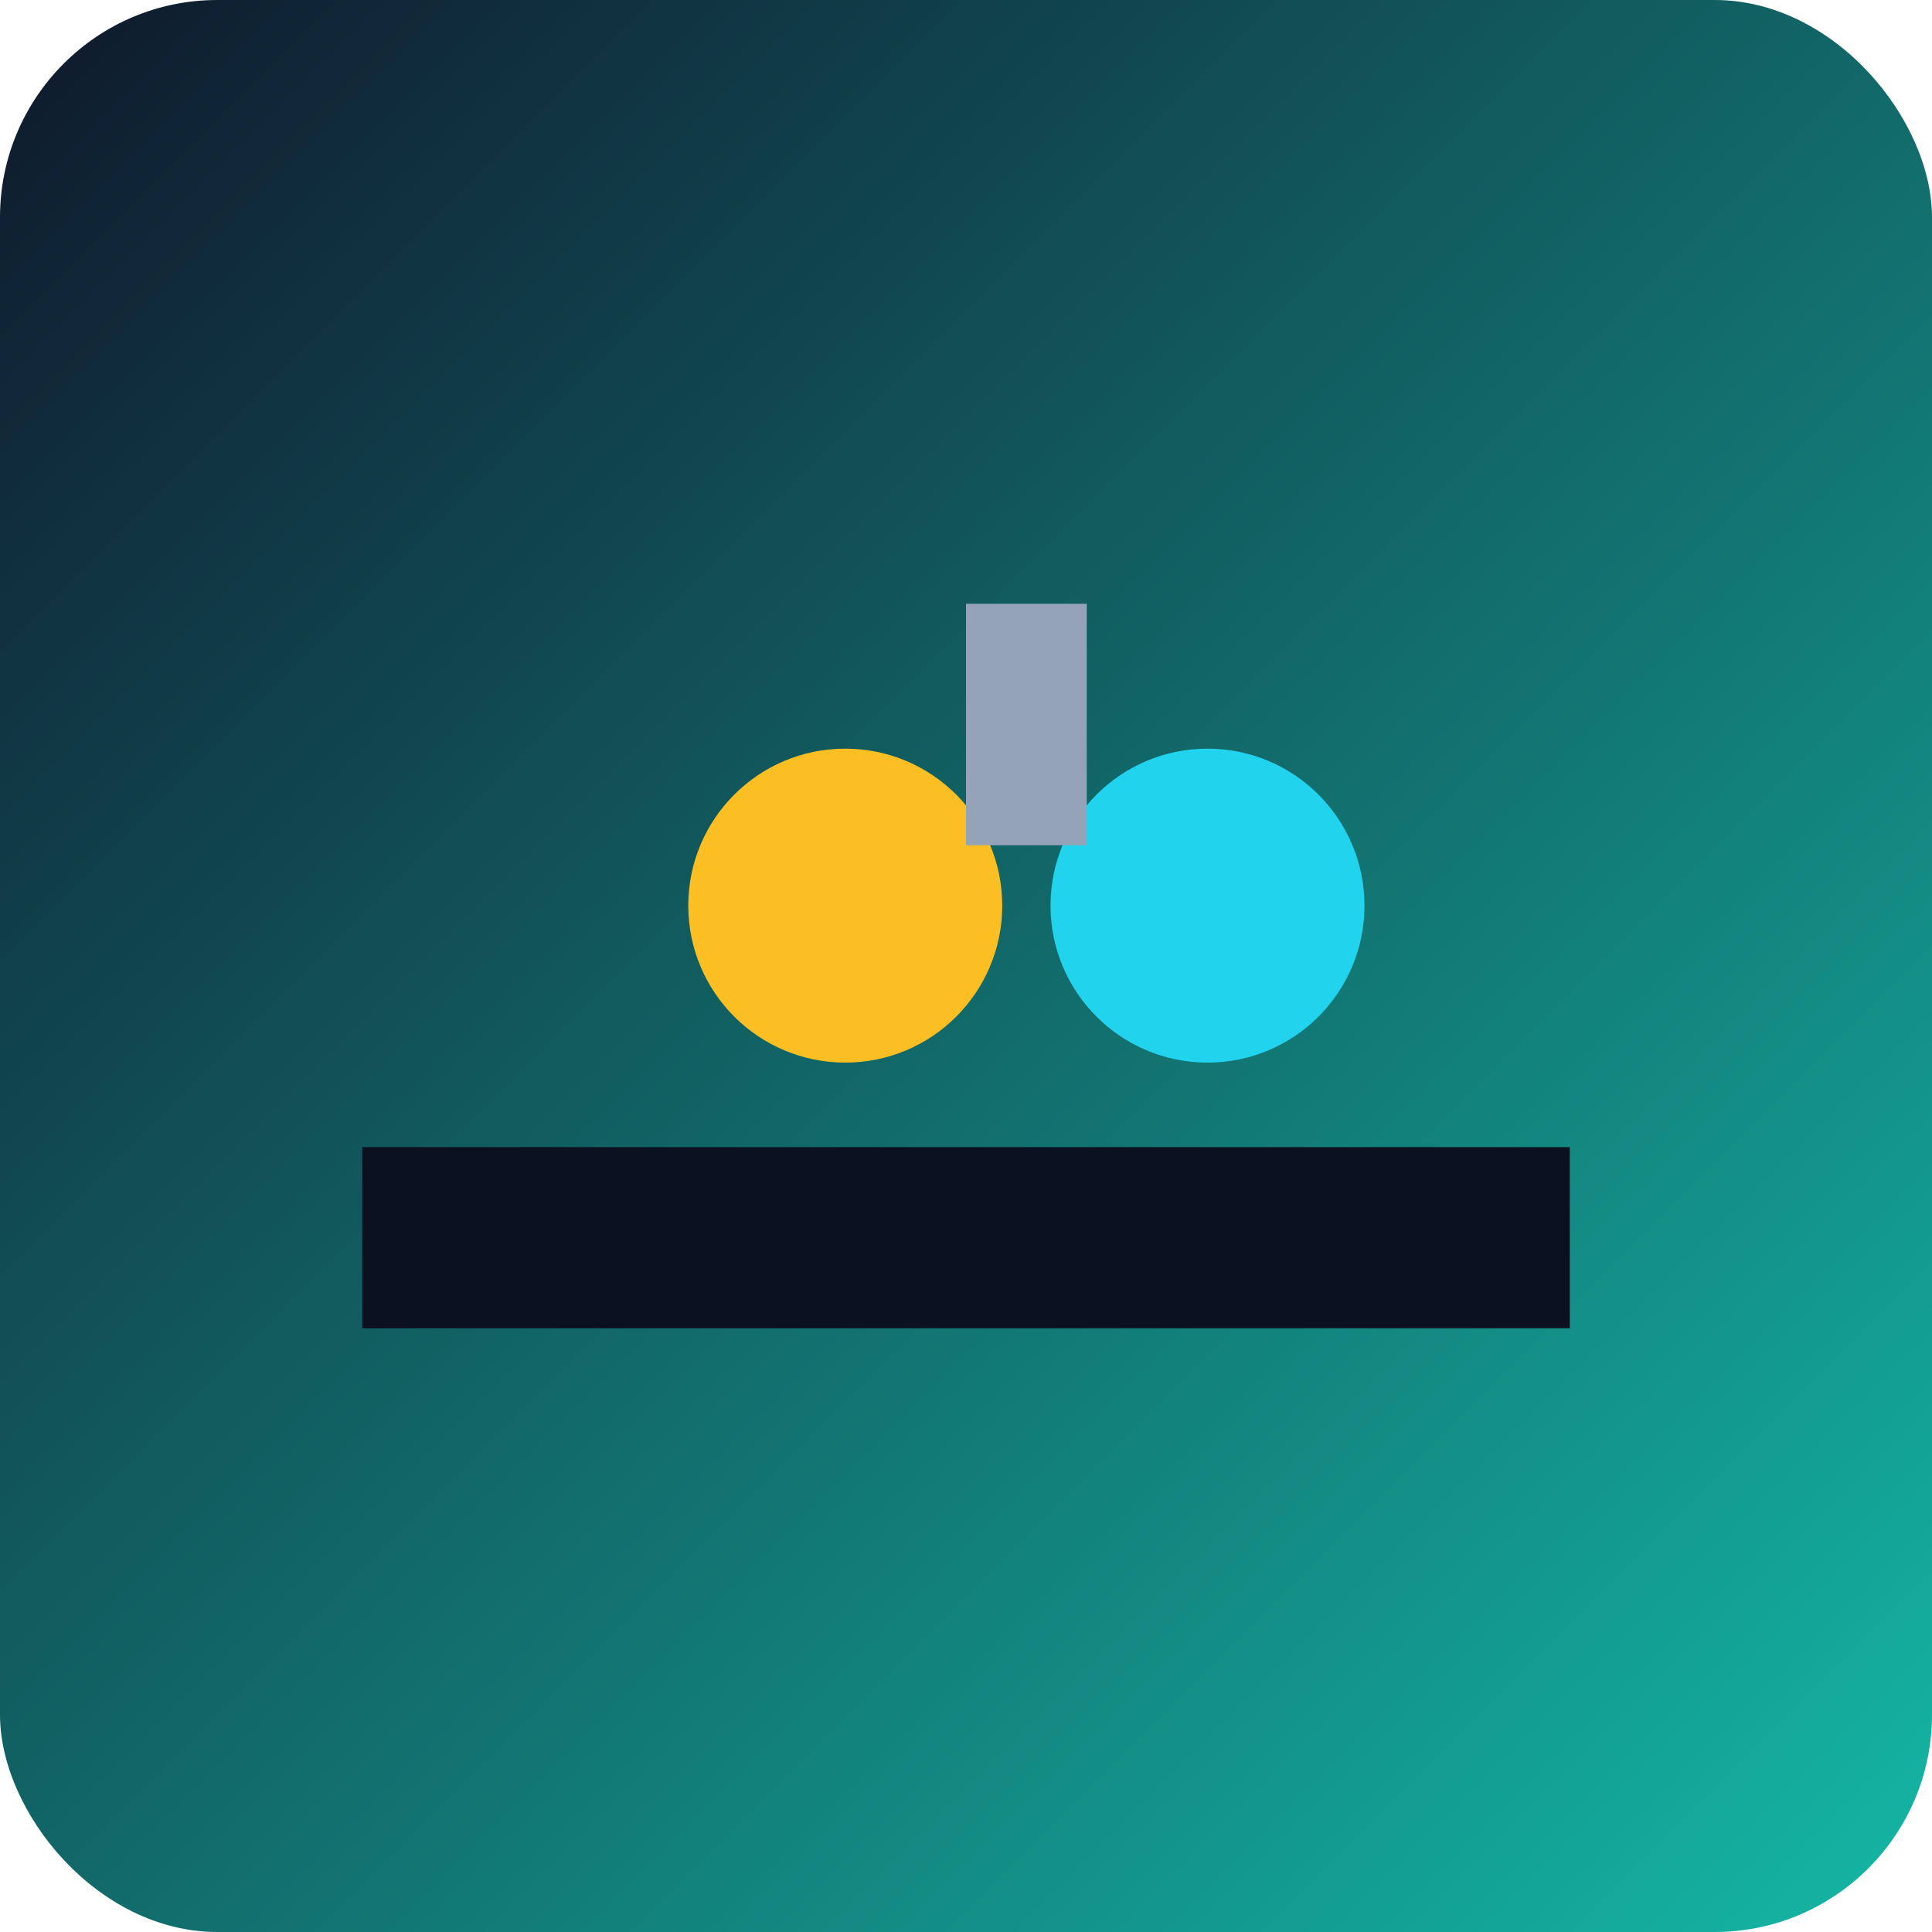
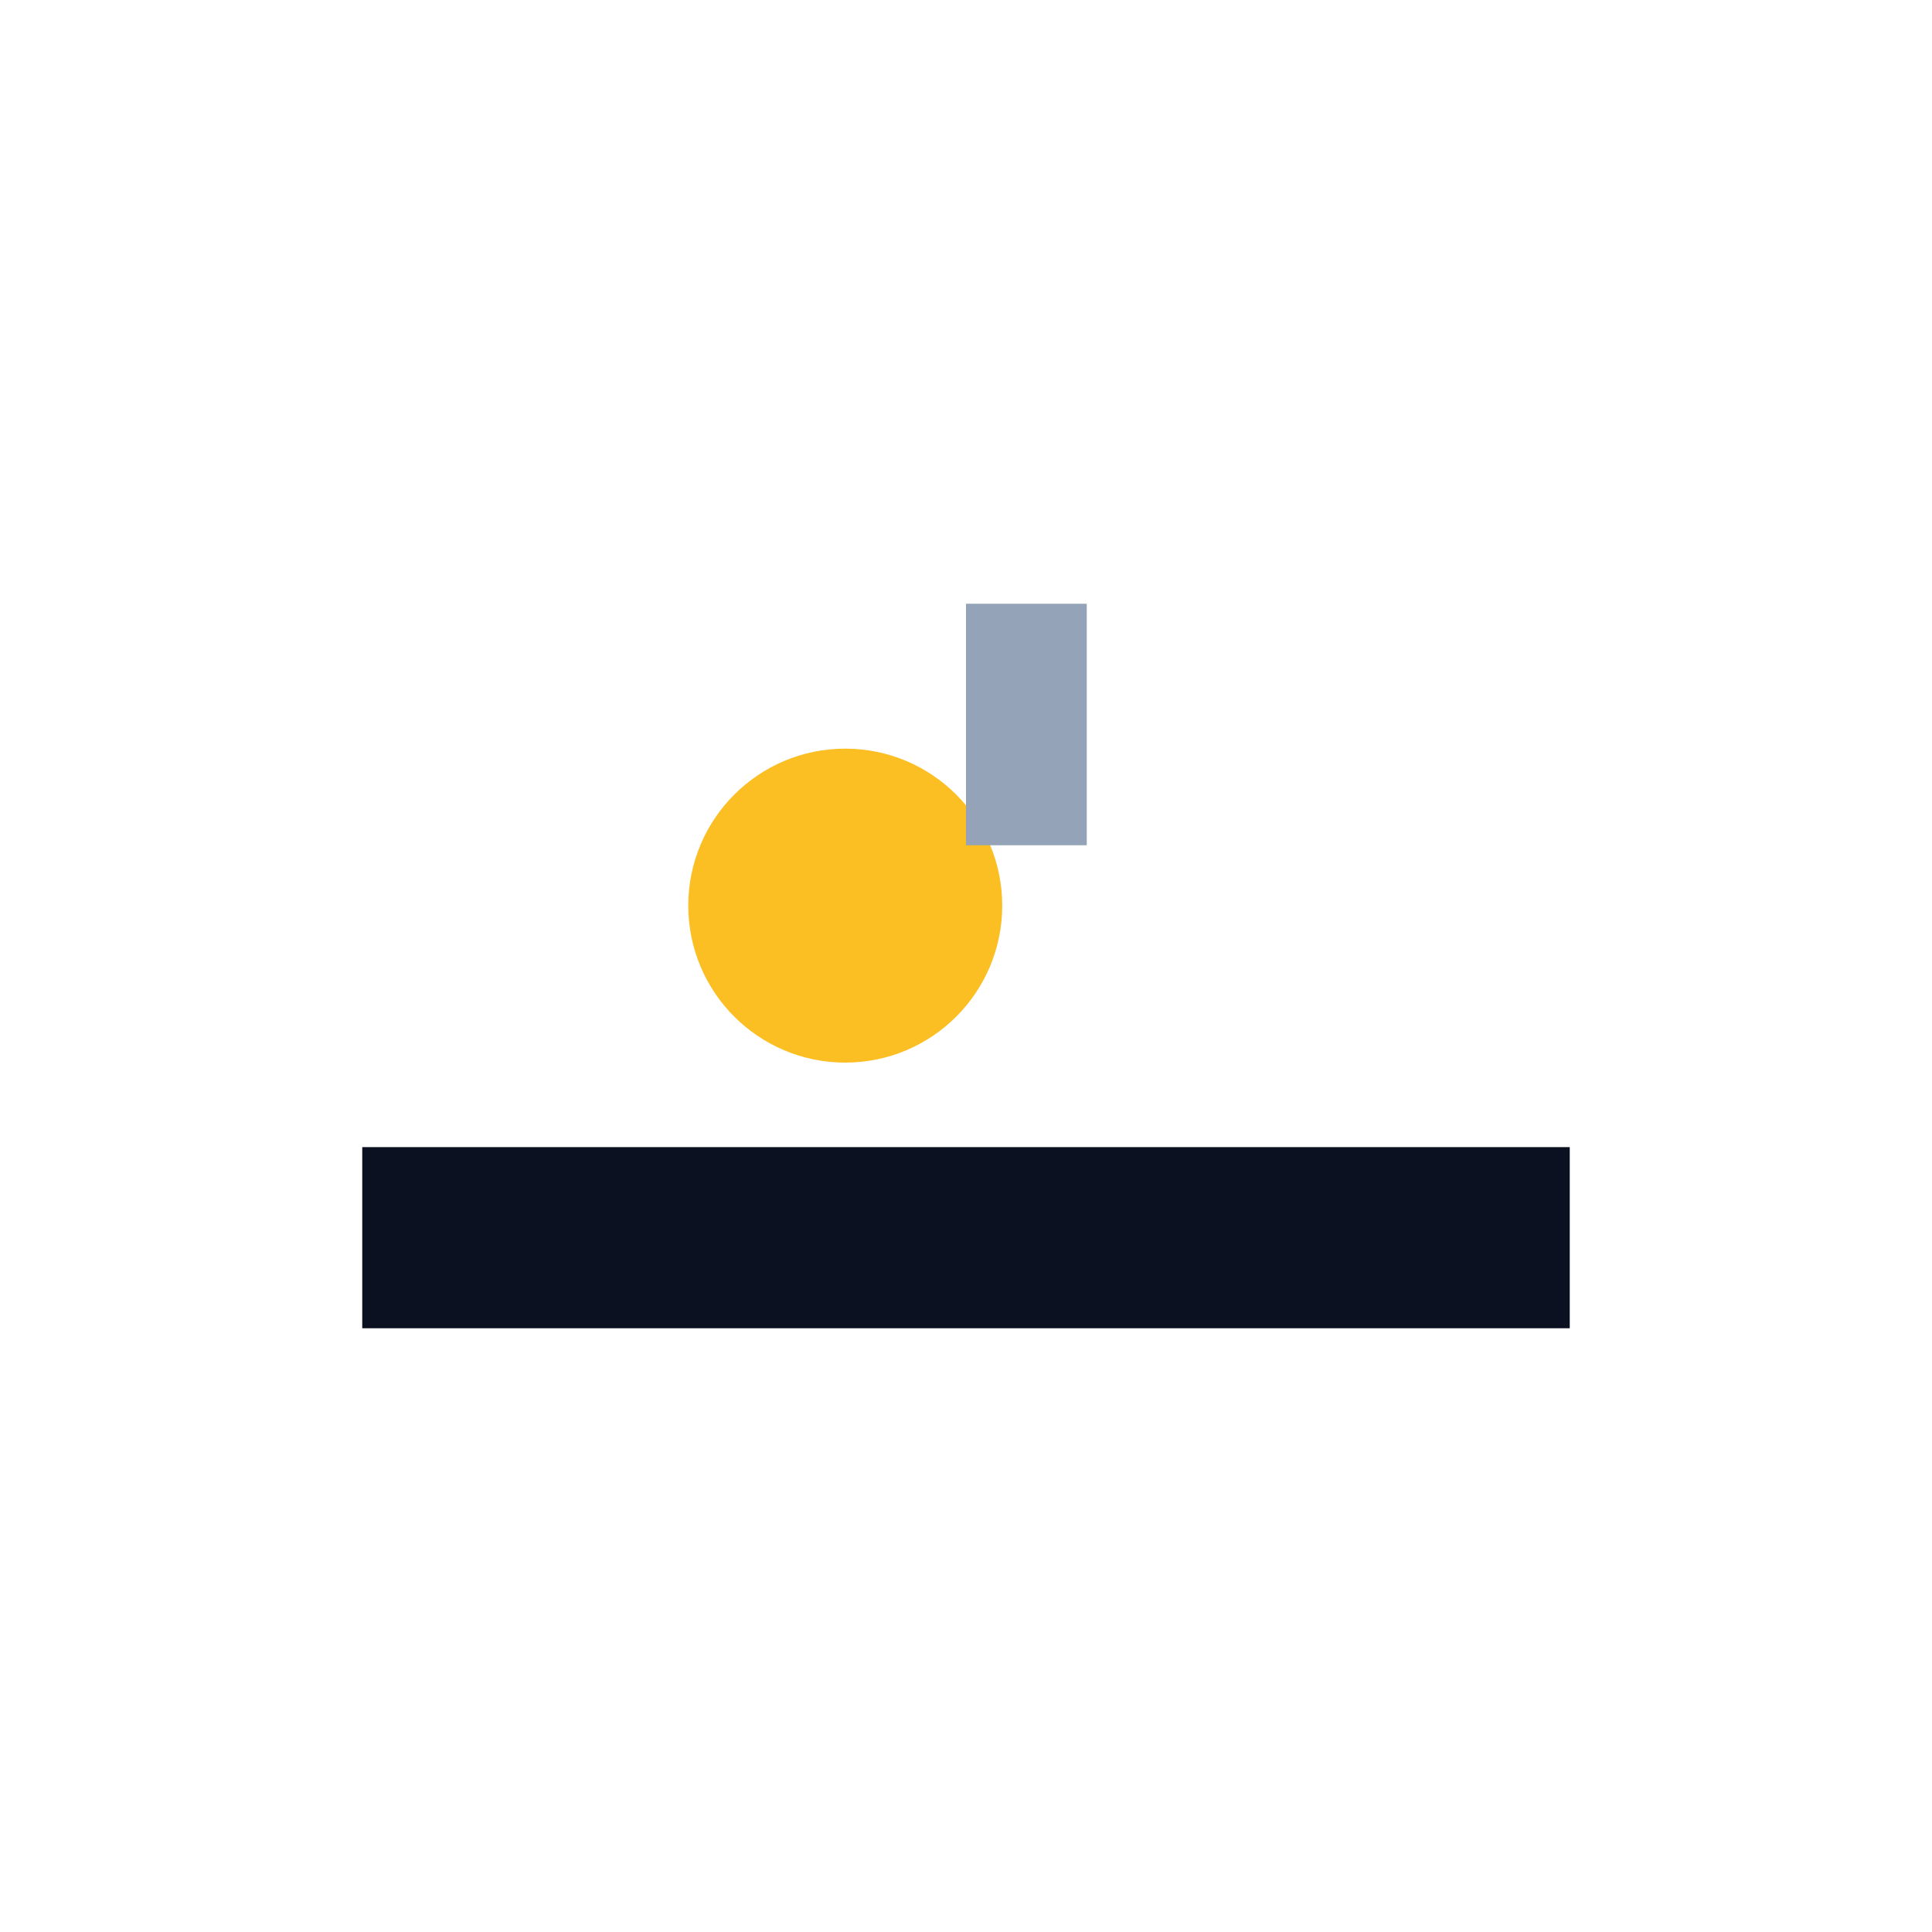
<svg xmlns="http://www.w3.org/2000/svg" viewBox="0 0 320 320">
  <defs>
    <linearGradient id="bg-factory-balls-forever" x1="0" y1="0" x2="1" y2="1">
      <stop offset="0%" stop-color="#0f172a" />
      <stop offset="100%" stop-color="#14b8a6" />
    </linearGradient>
  </defs>
-   <rect width="320" height="320" rx="36" fill="url(#bg-factory-balls-forever)" />
  <rect x="60" y="190" width="200" height="30" fill="#0b1120" />
  <circle cx="140" cy="150" r="26" fill="#fbbf24" />
-   <circle cx="200" cy="150" r="26" fill="#22d3ee" />
  <rect x="160" y="100" width="20" height="40" fill="#94a3b8" />
</svg>